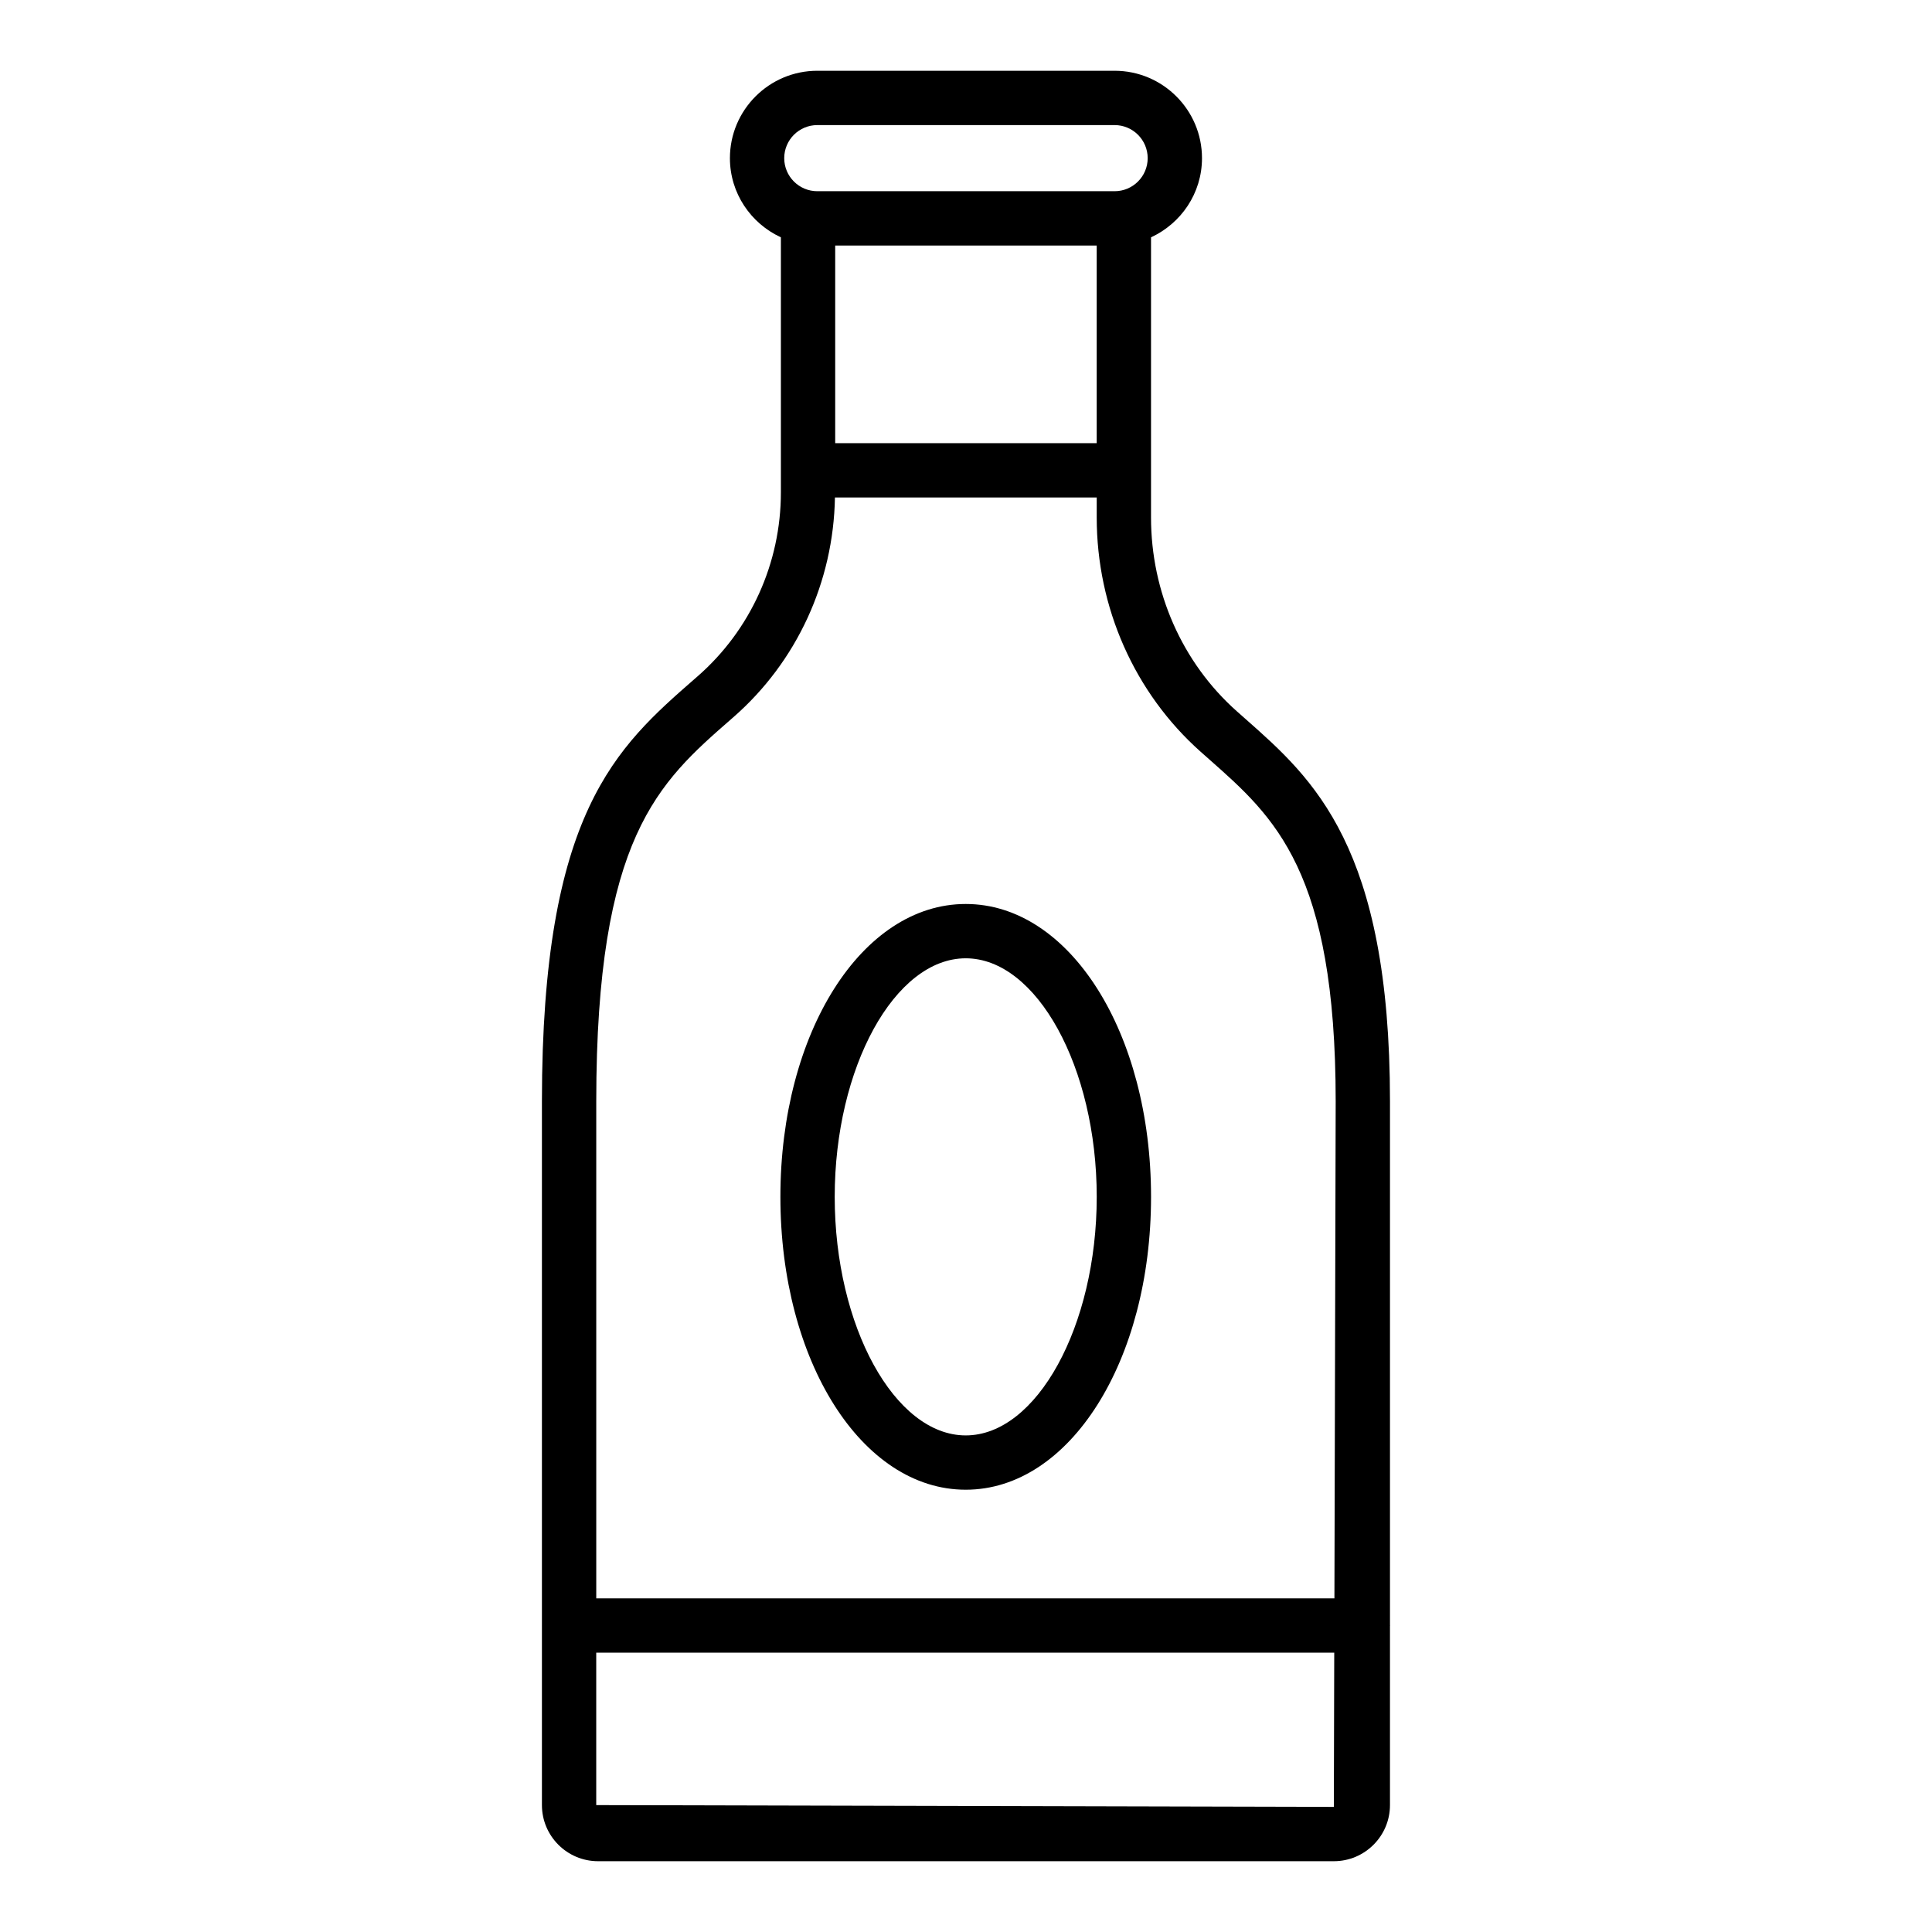
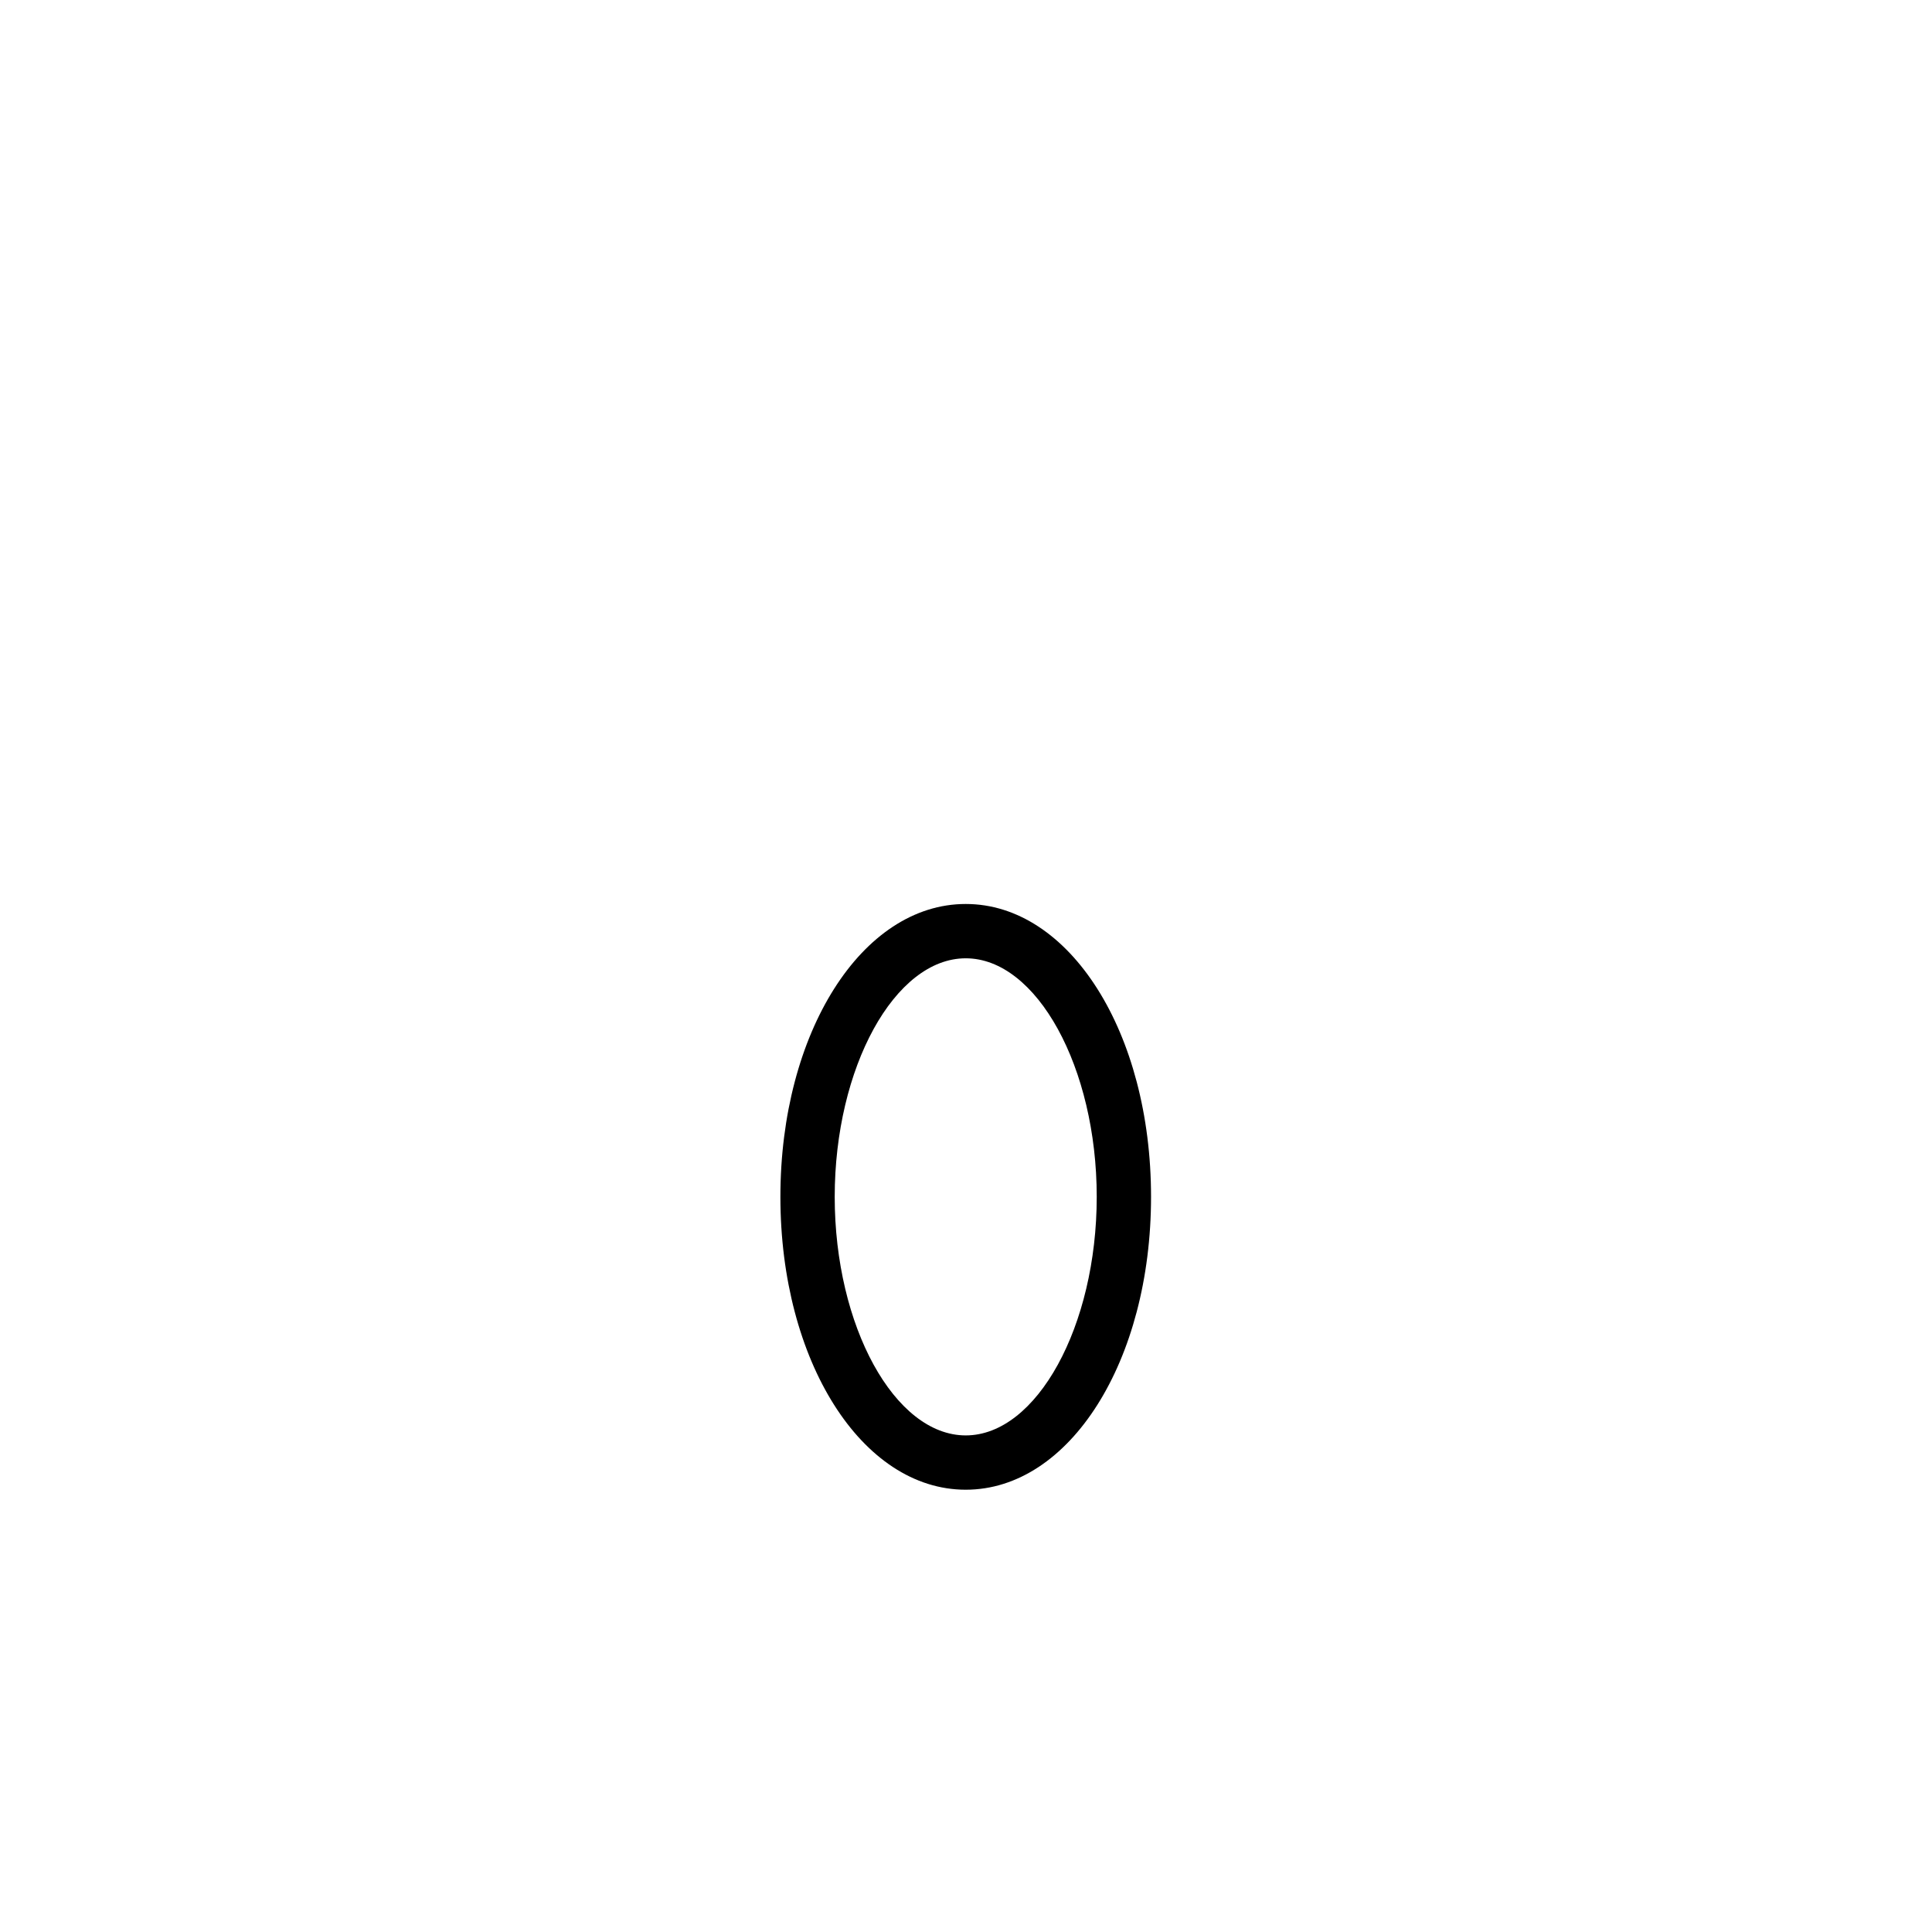
<svg xmlns="http://www.w3.org/2000/svg" fill="#000000" width="800px" height="800px" version="1.1" viewBox="144 144 512 512">
  <g>
    <path d="m399.93 538.79c27.539 0 49.109-34.098 49.109-77.617s-21.57-77.609-49.109-77.609c-27.539 0-49.117 34.09-49.117 77.609s21.578 77.617 49.117 77.617zm0-140.83c18.816 0 34.715 28.949 34.715 63.215 0 34.27-15.898 63.223-34.715 63.223-18.824 0-34.723-28.949-34.723-63.223 0-34.266 15.898-63.215 34.723-63.215z" />
-     <path d="m512.36 574.67v-138.79c0-67.516-20.312-85.469-38.234-101.3l-2.434-2.156c-14.402-12.84-22.66-31.539-22.66-51.289v-74.242c7.949-3.672 13.508-11.668 13.508-20.98 0-12.77-10.387-23.16-23.16-23.16h-78.785c-12.77 0-23.16 10.387-23.16 23.16 0 9.312 5.559 17.309 13.508 20.98v67.594c0 18.723-8.039 36.484-22.062 48.734l-0.676 0.59c-20.875 18.23-40.59 35.453-40.59 112.07v138.86c0 0.012-0.008 0.023-0.008 0.035 0 0.012 0.008 0.023 0.008 0.035v47.555c0 8.203 6.672 14.871 14.871 14.871h195c8.203 0 14.871-6.672 14.871-14.871v-47.484c0-0.039 0.02-0.07 0.02-0.105 0.008-0.031-0.016-0.062-0.016-0.102zm-77.723-313.22h-69.301v-52.383h69.301zm-74.043-84.301h78.789c4.836 0 8.766 3.93 8.766 8.766 0 4.828-3.93 8.758-8.766 8.758h-78.789c-4.836 0-8.766-3.93-8.766-8.758 0-4.836 3.93-8.766 8.766-8.766zm-22.922 157.51 0.684-0.598c16.809-14.68 26.527-35.844 26.91-58.219h69.375v5.293c0 23.855 10.016 46.461 27.477 62.027l2.481 2.199c17.164 15.168 33.371 29.492 33.371 90.52l-0.336 131.7-195.62 0.004v-131.7c0-70.074 16.527-84.512 35.664-101.23zm-35.664 287.71v-40.395h195.58l-0.105 40.871z" />
  </g>
</svg>